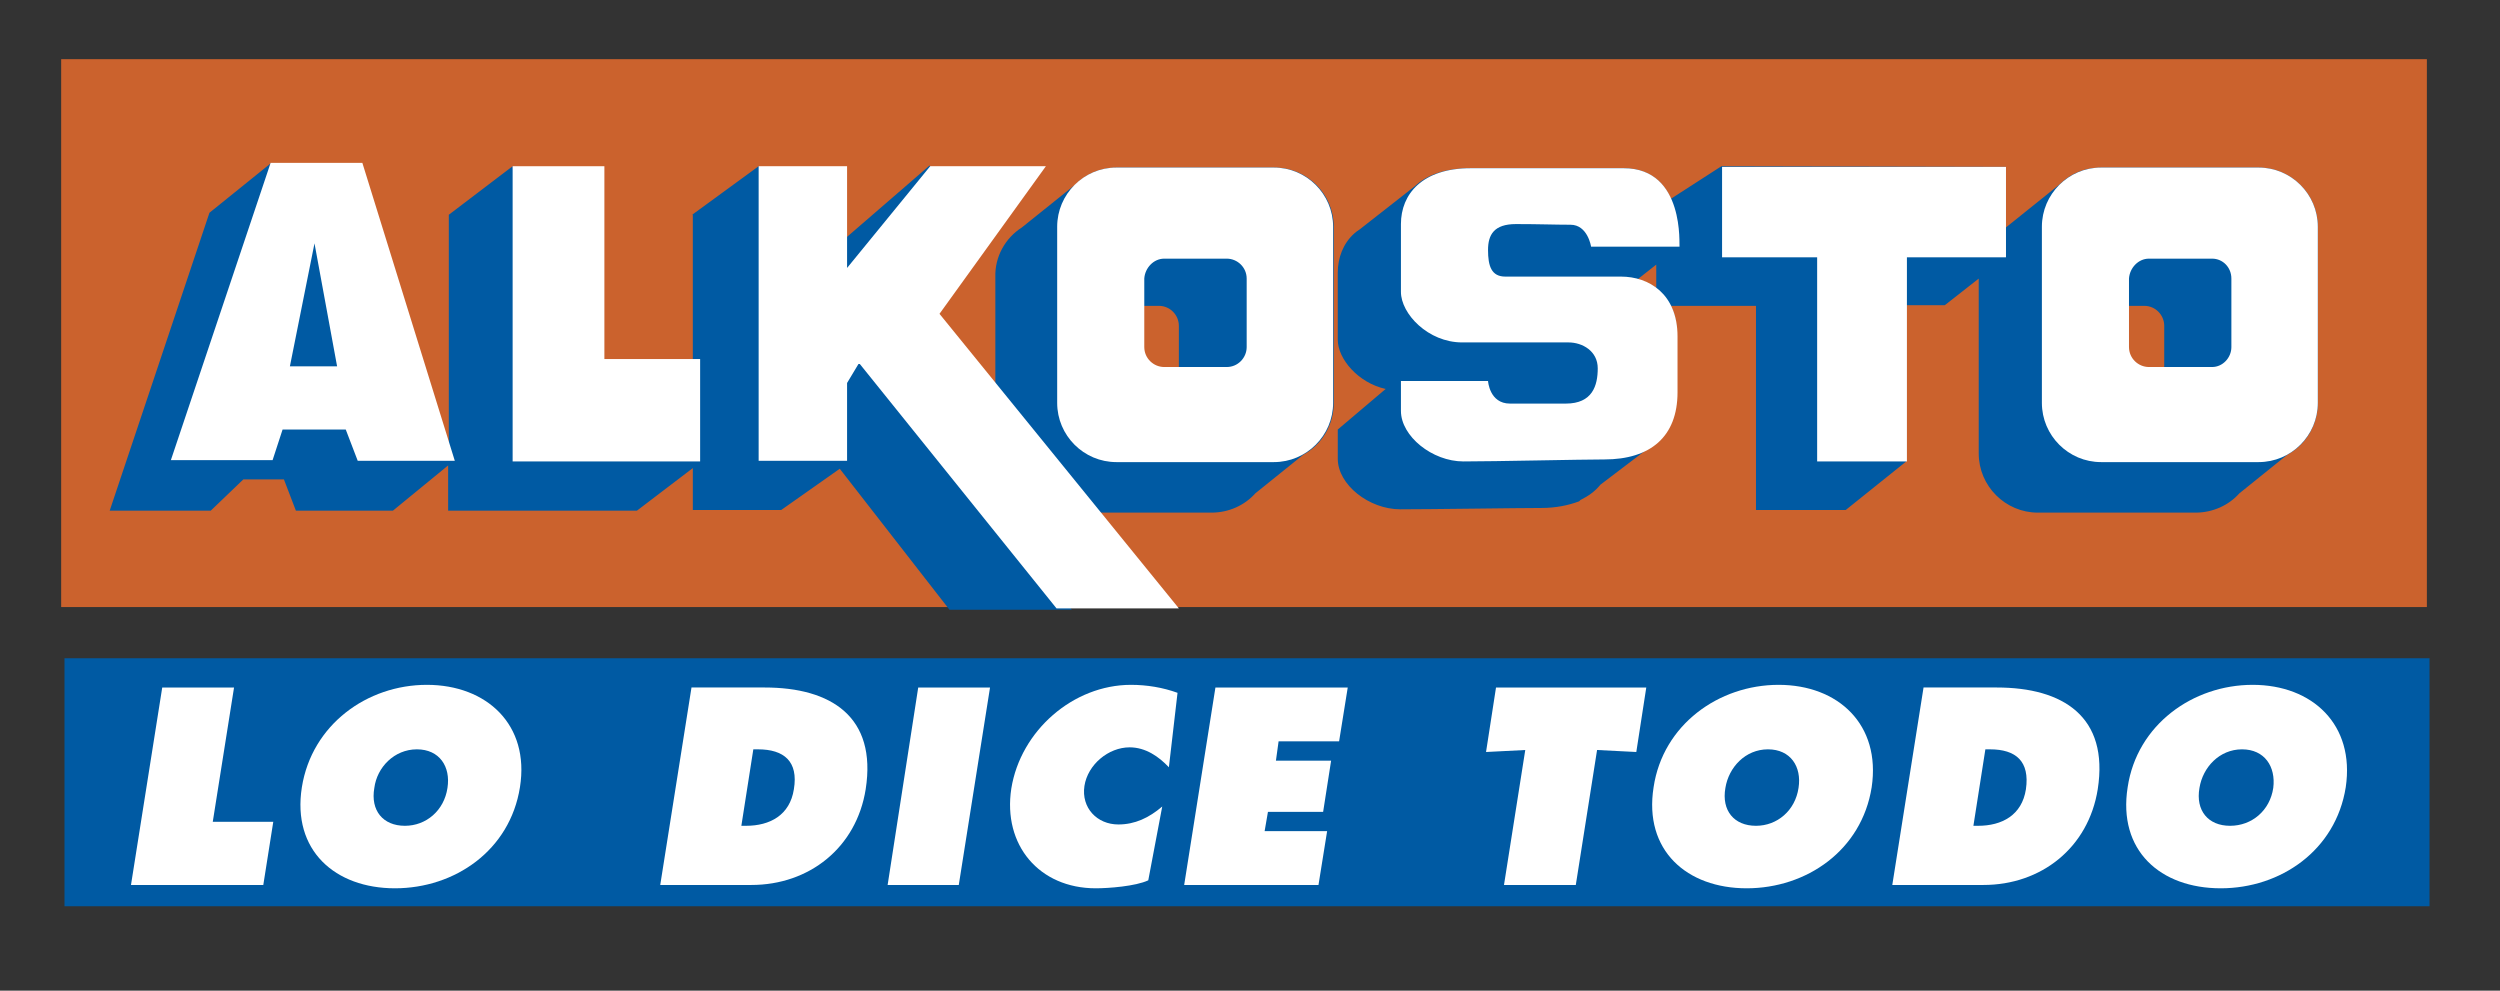
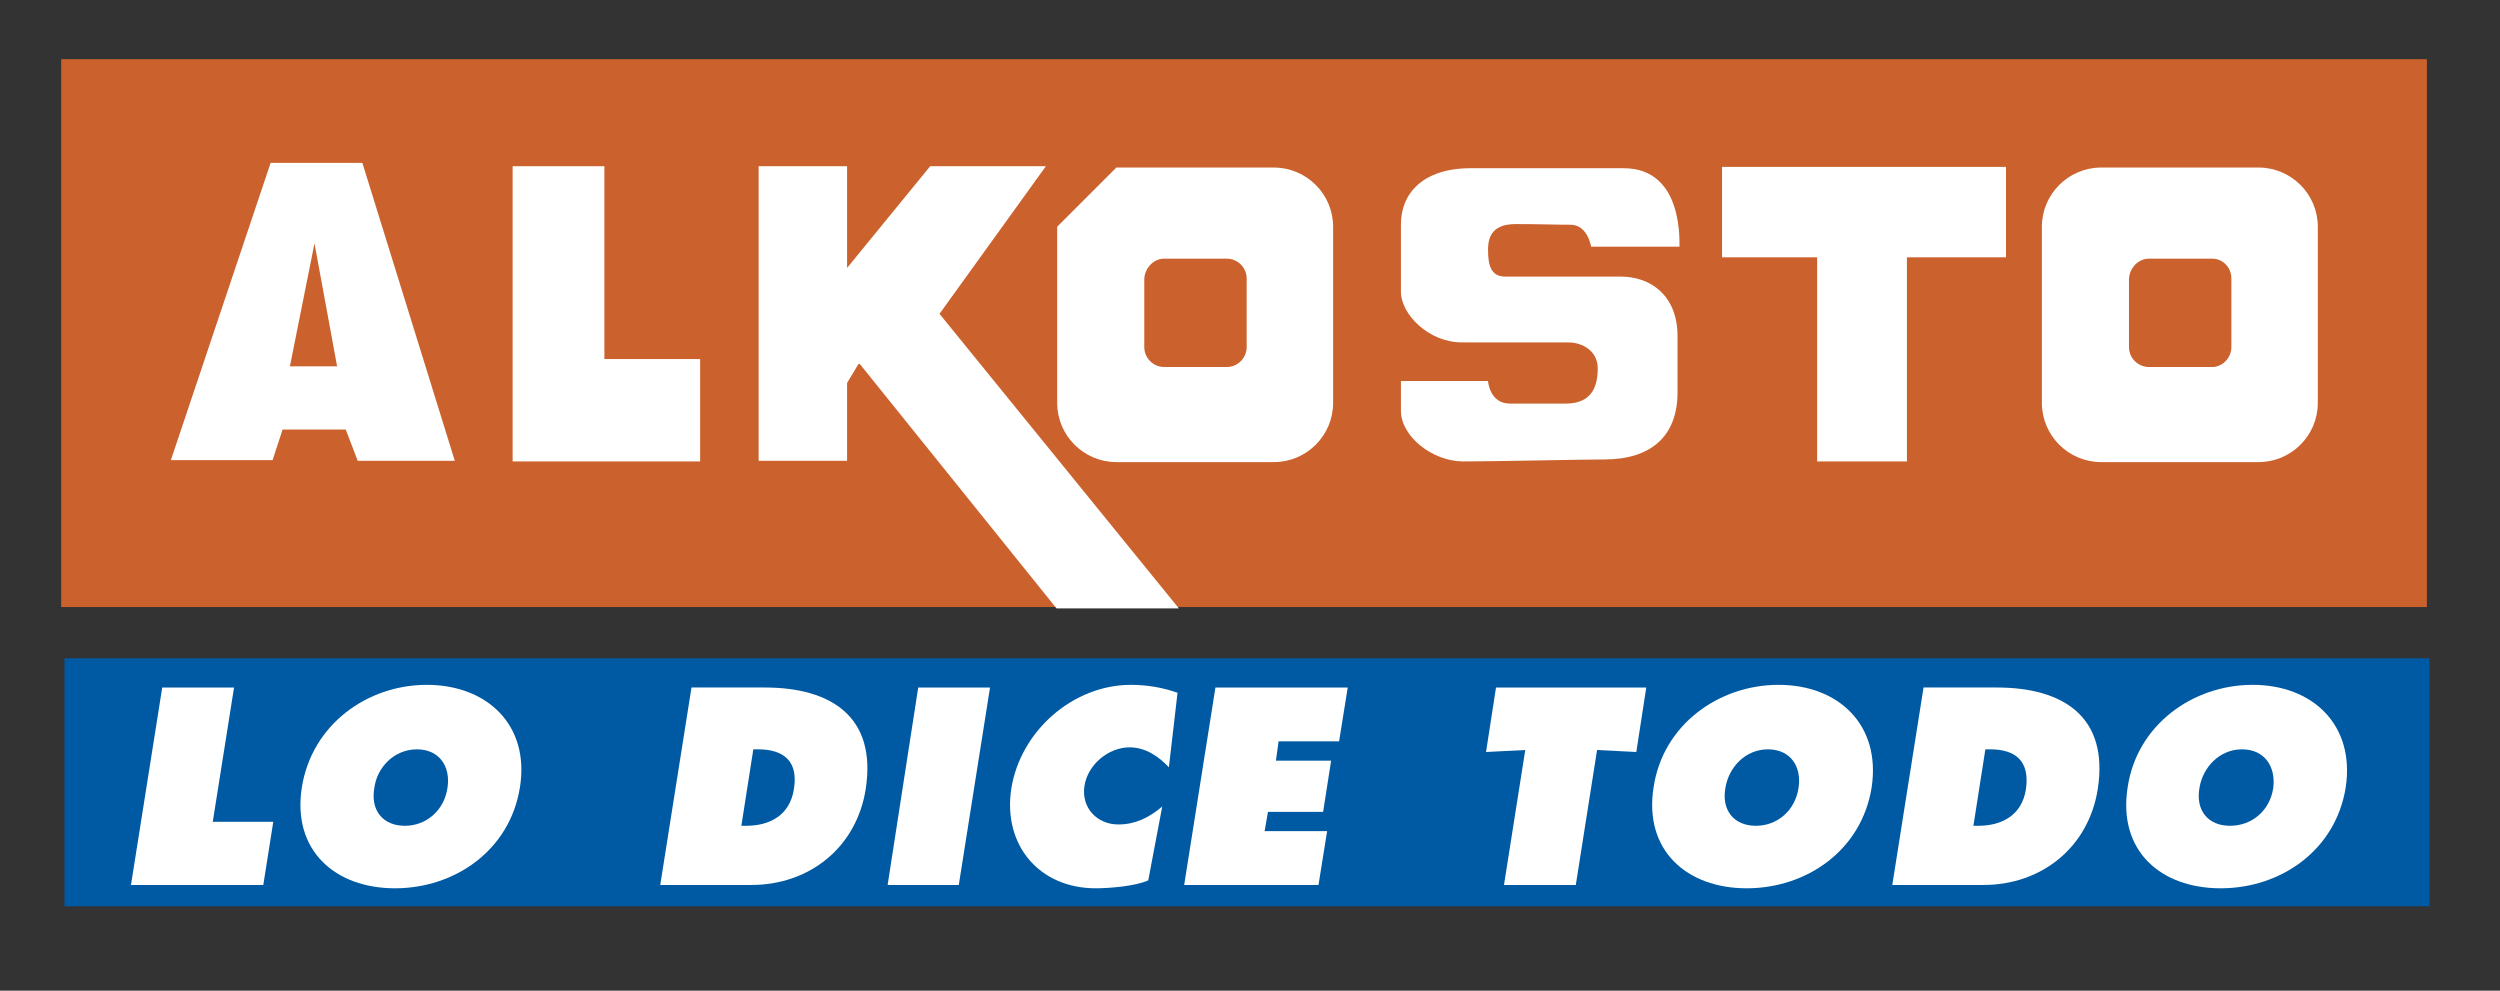
<svg xmlns="http://www.w3.org/2000/svg" version="1.1" id="Layer_1" x="0px" y="0px" viewBox="0 0 376 149" style="enable-background:new 0 0 376 149;" xml:space="preserve">
  <rect x="0" y="0" width="376" height="149" fill="#333333" stroke="none" />
  <style type="text/css">
	.st0{fill:#CB622D;}
	.st1{fill:#005AA3;}
	.st2{fill-rule:evenodd;clip-rule:evenodd;fill:#FFFFFF;}
</style>
  <rect x="9.2" y="8.9" class="st0" width="355.8" height="82.4" />
  <rect x="9.7" y="99" class="st1" width="355.7" height="37.3" />
  <polygon class="st2" points="19.7,133.1 39.6,133.1 41.1,123.6 32,123.6 35.2,103.4 24.4,103.4 " />
  <path class="st2" d="M64.2,103c-9,0-17.3,6-18.8,15.4c-1.5,9.5,5,15.2,14,15.2c9,0,17.3-5.7,18.8-15.2C79.7,109,73.2,103,64.2,103   M62.7,112.7c3.4,0,5.1,2.6,4.6,5.8c-0.5,3.4-3.2,5.7-6.4,5.7c-3.3,0-5.2-2.3-4.6-5.7C56.7,115.4,59.3,112.7,62.7,112.7" />
  <path class="st2" d="M99.3,133.1H113c8.7,0,15.8-5.6,17.2-14.4c1.7-10.9-5.2-15.3-15.2-15.3h-11L99.3,133.1z M113.3,112.7h0.7  c3.9,0,6.1,1.8,5.4,6c-0.6,3.9-3.6,5.5-7.2,5.5h-0.7L113.3,112.7z" />
  <polygon class="st2" points="133.5,133.1 144.2,133.1 148.9,103.4 138.1,103.4 " />
  <path class="st2" d="M177.1,104.2c-2.2-0.8-4.6-1.2-7-1.2c-8.7,0-16.6,6.9-18,15.6c-1.3,8.5,4.2,15,12.7,15c1.9,0,6-0.3,7.9-1.2  l2.1-11.1c-2,1.7-4.1,2.7-6.6,2.7c-3.2,0-5.6-2.5-5.1-5.8c0.5-3.2,3.6-5.8,6.8-5.8c2.4,0,4.4,1.4,5.9,3L177.1,104.2z" />
  <polygon class="st2" points="178.1,133.1 198.3,133.1 199.6,125 190.2,125 190.7,122.1 199,122.1 200.2,114.4 191.9,114.4   192.3,111.5 201.4,111.5 202.7,103.4 182.8,103.4 " />
  <polygon class="st2" points="223.5,113.1 229.4,112.8 226.2,133.1 237,133.1 240.2,112.8 246.1,113.1 247.6,103.4 225,103.4 " />
  <path class="st2" d="M267.5,103c-9,0-17.4,6-18.8,15.4c-1.5,9.5,5,15.2,14,15.2c9,0,17.3-5.7,18.8-15.2  C282.9,109,276.5,103,267.5,103 M265.9,112.7c3.4,0,5.1,2.6,4.6,5.8c-0.5,3.4-3.2,5.7-6.4,5.7c-3.3,0-5.2-2.3-4.6-5.7  C260,115.4,262.5,112.7,265.9,112.7" />
  <path class="st2" d="M284.6,133.1h13.7c8.7,0,15.8-5.6,17.2-14.4c1.7-10.9-5.2-15.3-15.2-15.3h-11L284.6,133.1z M298.6,112.7h0.7  c3.9,0,6,1.8,5.4,6c-0.6,3.9-3.6,5.5-7.2,5.5h-0.7L298.6,112.7z" />
  <path class="st2" d="M338.8,103c-9,0-17.4,6-18.8,15.4c-1.5,9.5,4.9,15.2,14,15.2c9,0,17.3-5.7,18.8-15.2  C354.2,109,347.8,103,338.8,103 M337.2,112.7c3.4,0,5.1,2.6,4.7,5.8c-0.5,3.4-3.2,5.7-6.5,5.7c-3.3,0-5.2-2.3-4.6-5.7  C331.3,115.4,333.8,112.7,337.2,112.7" />
-   <path class="st1" d="M104.1,32.3l10-7.3l12.4,11.4l13.3-11.5l7.5,7.5l-16,22.2l29.9,37.1h-18.4l-16.5-21.2l-8.8,6.2h-13.3v-6.3  l-8.4,6.4H67.4V70l-8.3,6.8H44.5l-1.8-4.7h-6.1l-4.9,4.7H16.5l15-44.8l9.3-7.5l26.7,43.2V32.3l9.6-7.3l4.3,36.4l22.8,7.7V32.3z   M164.9,46c-1.6,0-3,1.3-3,3v10.3c0,1.6,1.3,3,3,3h9.4c1.6,0,3-1.3,3-3V49c0-1.6-1.3-3-3-3H164.9z M153.7,34.2l8.1-6.5  c1.6-1.6,3.8-2.5,6.2-2.5h23.7c4.9,0,8.9,4,8.9,8.9v26.5c0,3.3-1.8,6.3-4.6,7.8l-7.2,5.8c-1.6,1.8-4,2.9-6.6,2.9h-23.6  c-4.9,0-8.9-4-8.9-8.9V41.7C149.6,38.6,151.2,35.8,153.7,34.2 M249.1,39.8l-2.8,2.2c1,0.3,2,0.7,2.8,1.3V39.8z M313,46  c-1.6,0-3,1.3-3,3v10.3c0,1.6,1.3,3,3,3h9.5c1.6,0,3-1.3,3-3V49c0-1.6-1.3-3-3-3H313z M301.7,34.2l8.1-6.5c1.6-1.6,3.8-2.5,6.2-2.5  h23.7c4.9,0,8.9,4,8.9,8.9v26.5c0,3.3-1.8,6.3-4.6,7.8l-7.2,5.8c-1.6,1.8-4,2.9-6.6,2.9h-23.7c-4.9,0-8.9-4-8.9-8.9V41.9l-5.1,4  l-5.8,0v23.5l-9.1,7.3l-13.5,0V46h-12.8c0.6,1.2,0.9,2.7,0.9,4.5c0,3.4,0,3.4,0,8.4c0,4.2-1.6,7-4.4,8.6l-7.1,5.4  c-0.8,1-1.8,1.7-3,2.3l-0.2,0.2c-1.6,0.6-3.5,1-5.7,1c-3.4,0-16.5,0.2-21.2,0.2c-4.7,0-9.4-3.7-9.4-7.6v-4.4l7.2-6.1  c-4.1-0.9-7.2-4.5-7.2-7.4V41c0-2.2,0.8-4.4,2.5-5.9c0.2-0.2,0.5-0.4,0.8-0.6l8.3-6.5c1.7-1.6,4.4-2.7,8.3-2.7h23  c4,0,6.1,2.1,7.2,4.6l7.6-4.9l42.8,0.1L301.7,34.2L301.7,34.2z" />
  <polygon class="st2" points="114.1,25 114.1,69.3 127.4,69.3 127.4,57.6 129.2,54.6 158.9,91.5 177.3,91.5 141.3,47.2 157.3,25   139.9,25 127.4,40.3 127.4,25 " />
  <polygon class="st2" points="77.1,25 77.1,69.4 105.3,69.4 105.3,54 90.9,54 90.9,25 " />
  <path class="st2" d="M47.3,36.6l-3.7,18.5h7.1L47.3,36.6z M40.7,24.5h13.8l13.9,44.8H53.8L52,64.6h-9.5L41,69.2H25.7L40.7,24.5z" />
-   <path class="st2" d="M175.1,38.9h9.4c1.6,0,3,1.3,3,3v10.3c0,1.6-1.3,3-3,3h-9.4c-1.6,0-3-1.3-3-3V41.9  C172.2,40.3,173.5,38.9,175.1,38.9 M167.9,25.2h23.7c4.9,0,8.9,4,8.9,8.9v26.5c0,4.9-4,8.9-8.9,8.9h-23.7c-4.9,0-8.9-4-8.9-8.9V34.1  C159,29.2,163,25.2,167.9,25.2" />
+   <path class="st2" d="M175.1,38.9h9.4c1.6,0,3,1.3,3,3v10.3c0,1.6-1.3,3-3,3h-9.4c-1.6,0-3-1.3-3-3V41.9  C172.2,40.3,173.5,38.9,175.1,38.9 M167.9,25.2h23.7c4.9,0,8.9,4,8.9,8.9v26.5c0,4.9-4,8.9-8.9,8.9h-23.7c-4.9,0-8.9-4-8.9-8.9V34.1  " />
  <polygon class="st2" points="259,25.1 259,38.7 273.3,38.7 273.3,69.4 286.8,69.4 286.8,38.7 301.7,38.7 301.7,25.1 " />
  <path class="st2" d="M323.2,38.9h9.5c1.6,0,2.9,1.3,2.9,3v10.3c0,1.6-1.3,3-2.9,3h-9.5c-1.6,0-3-1.3-3-3V41.9  C320.3,40.3,321.6,38.9,323.2,38.9 M316,25.2h23.7c4.9,0,8.9,4,8.9,8.9v26.5c0,4.9-4,8.9-8.9,8.9H316c-4.9,0-8.9-4-8.9-8.9V34.1  C307.1,29.2,311.1,25.2,316,25.2" />
  <path class="st2" d="M244.2,25.3h-23c-7.3,0-10.5,3.9-10.5,8.4v10.2c0,3.3,4.1,7.6,9.2,7.6h16c2.1,0,4.4,1.3,4.4,3.9  c0,2.6-0.8,5.3-4.8,5.3h-8.4c-3.1,0-3.3-3.4-3.3-3.4h-13.1v4.5c0,3.8,4.7,7.6,9.4,7.6c4.7,0,17.8-0.3,21.2-0.3c6.9,0,11-3.4,11-10.1  c0-5,0-5,0-8.4c0-6.4-4.3-9-8.5-9h-17.4c-2.1,0-2.6-1.6-2.6-4c0-2.3,0.9-3.9,4.2-3.9c3.5,0,5.8,0.1,8.2,0.1c2.6,0,3.1,3.3,3.1,3.3  h13.3C252.5,37.1,253.5,25.3,244.2,25.3" />
</svg>